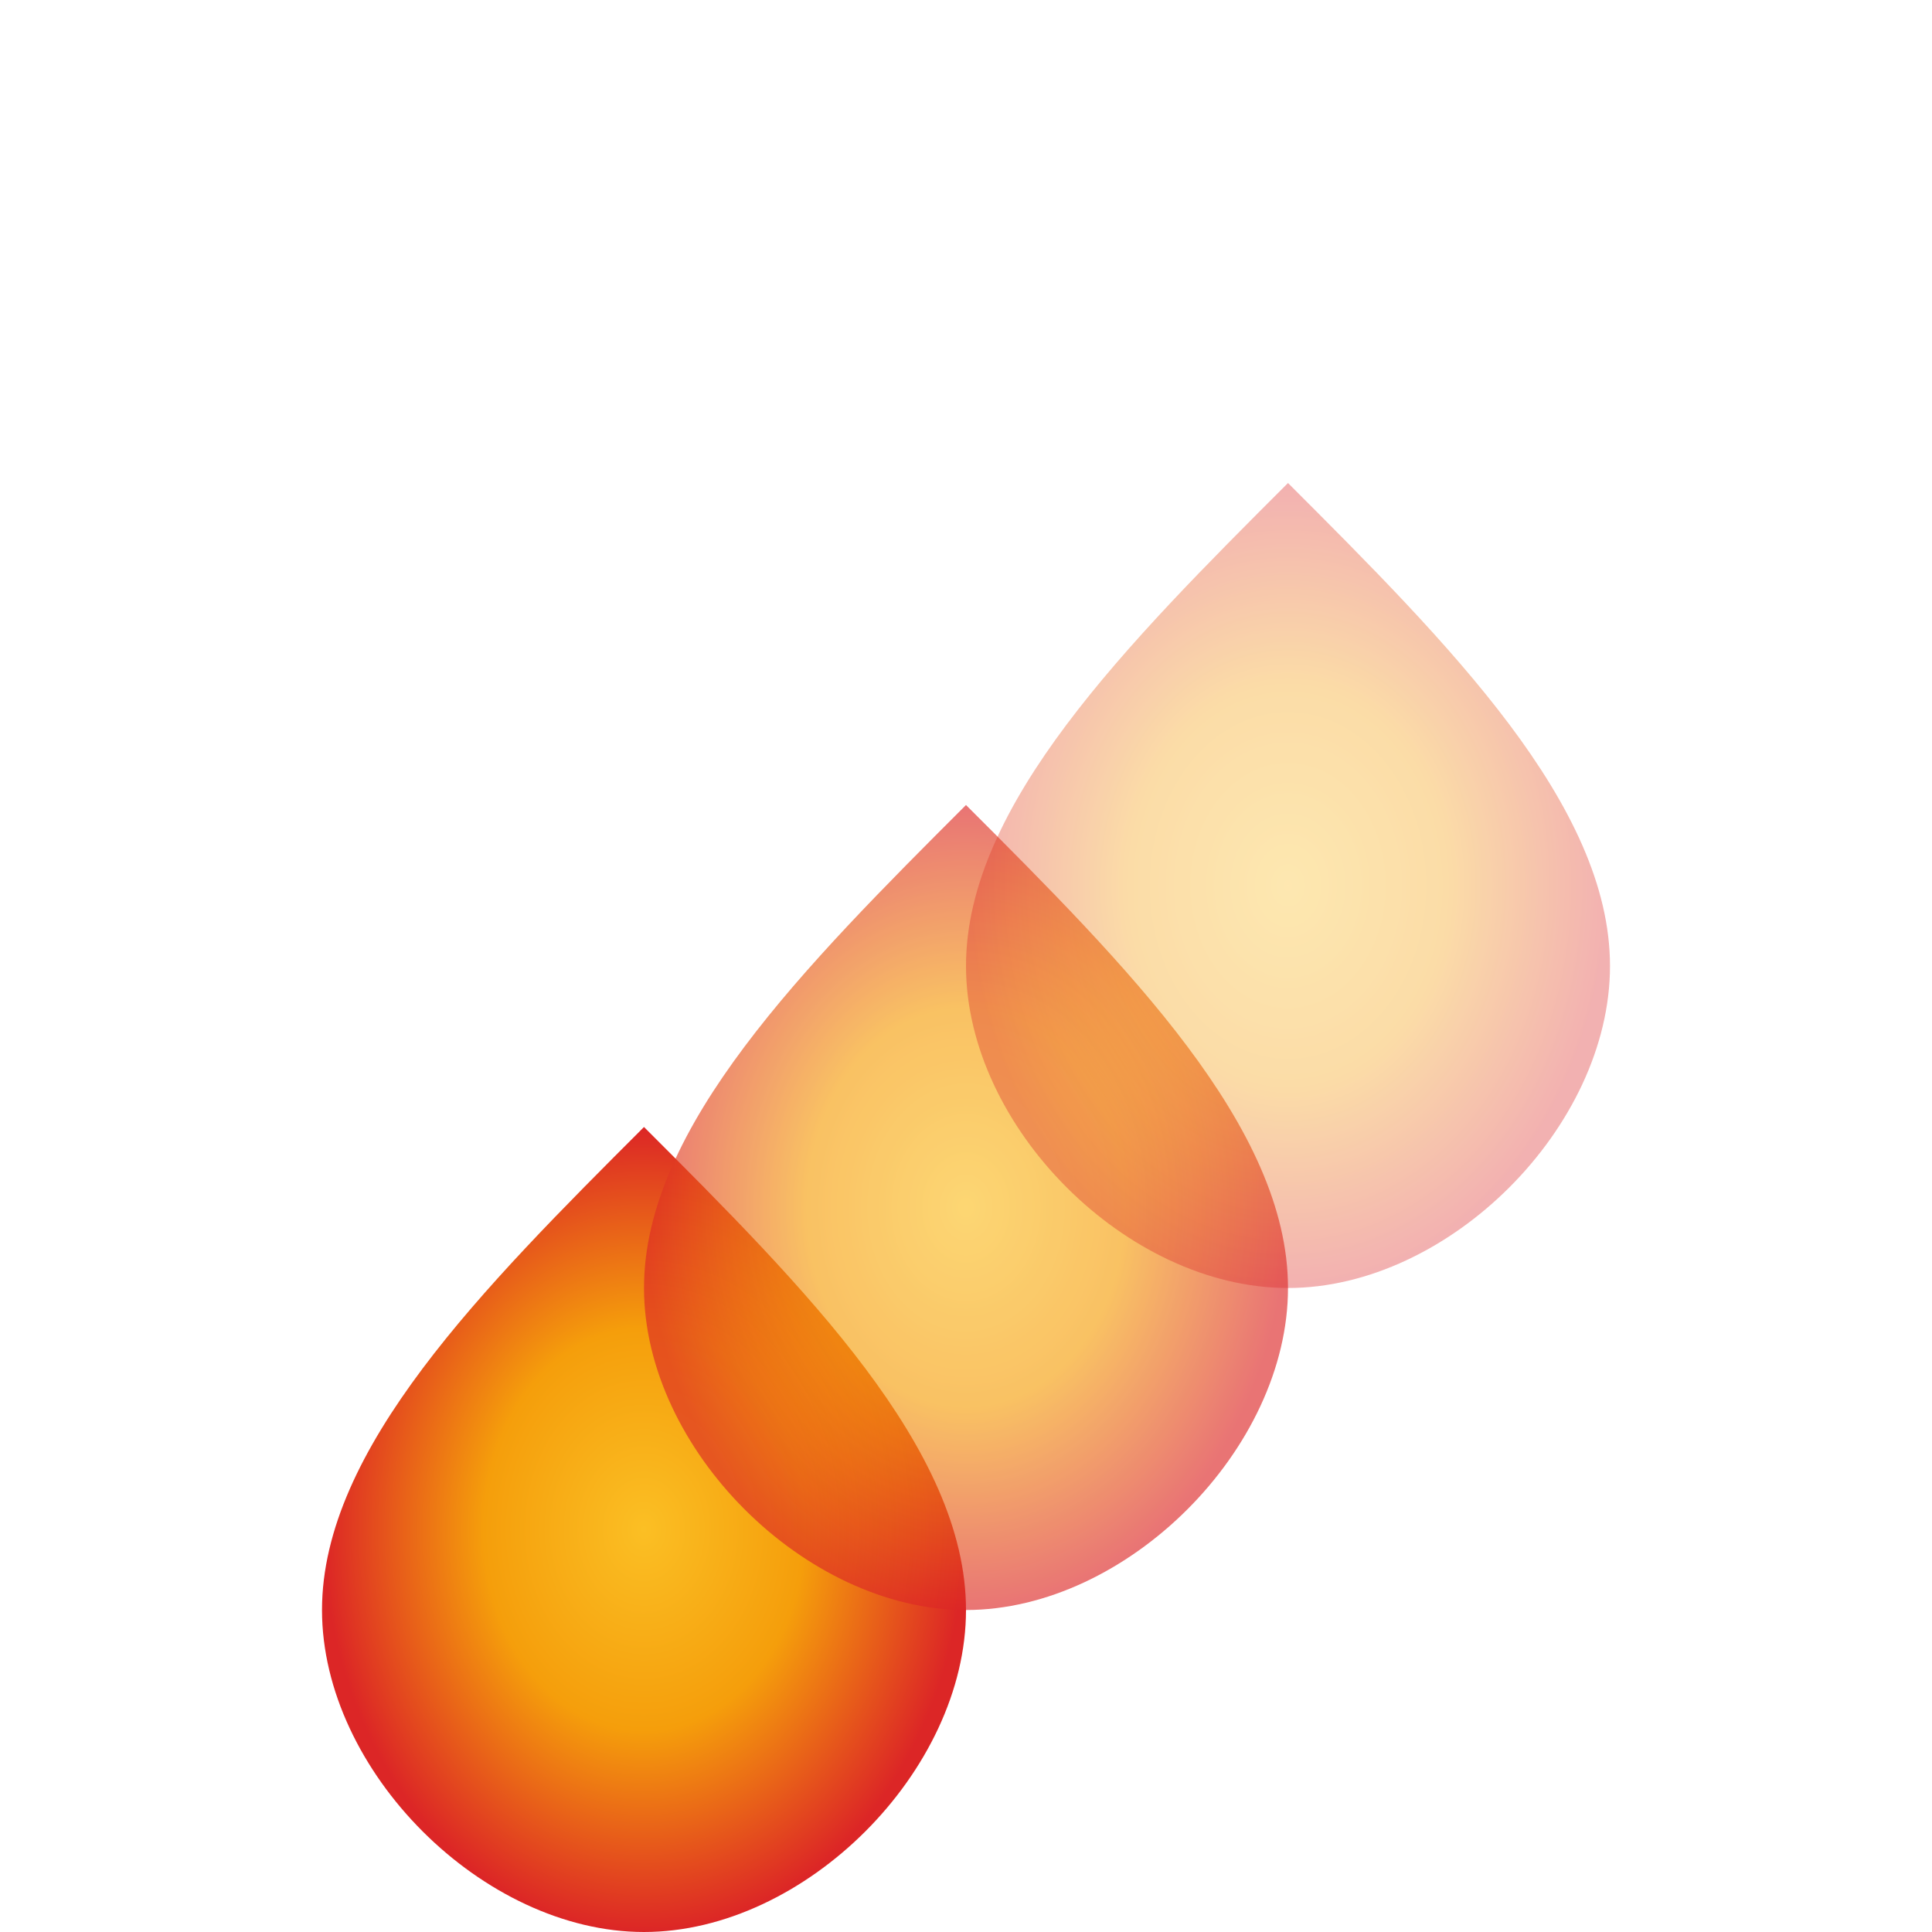
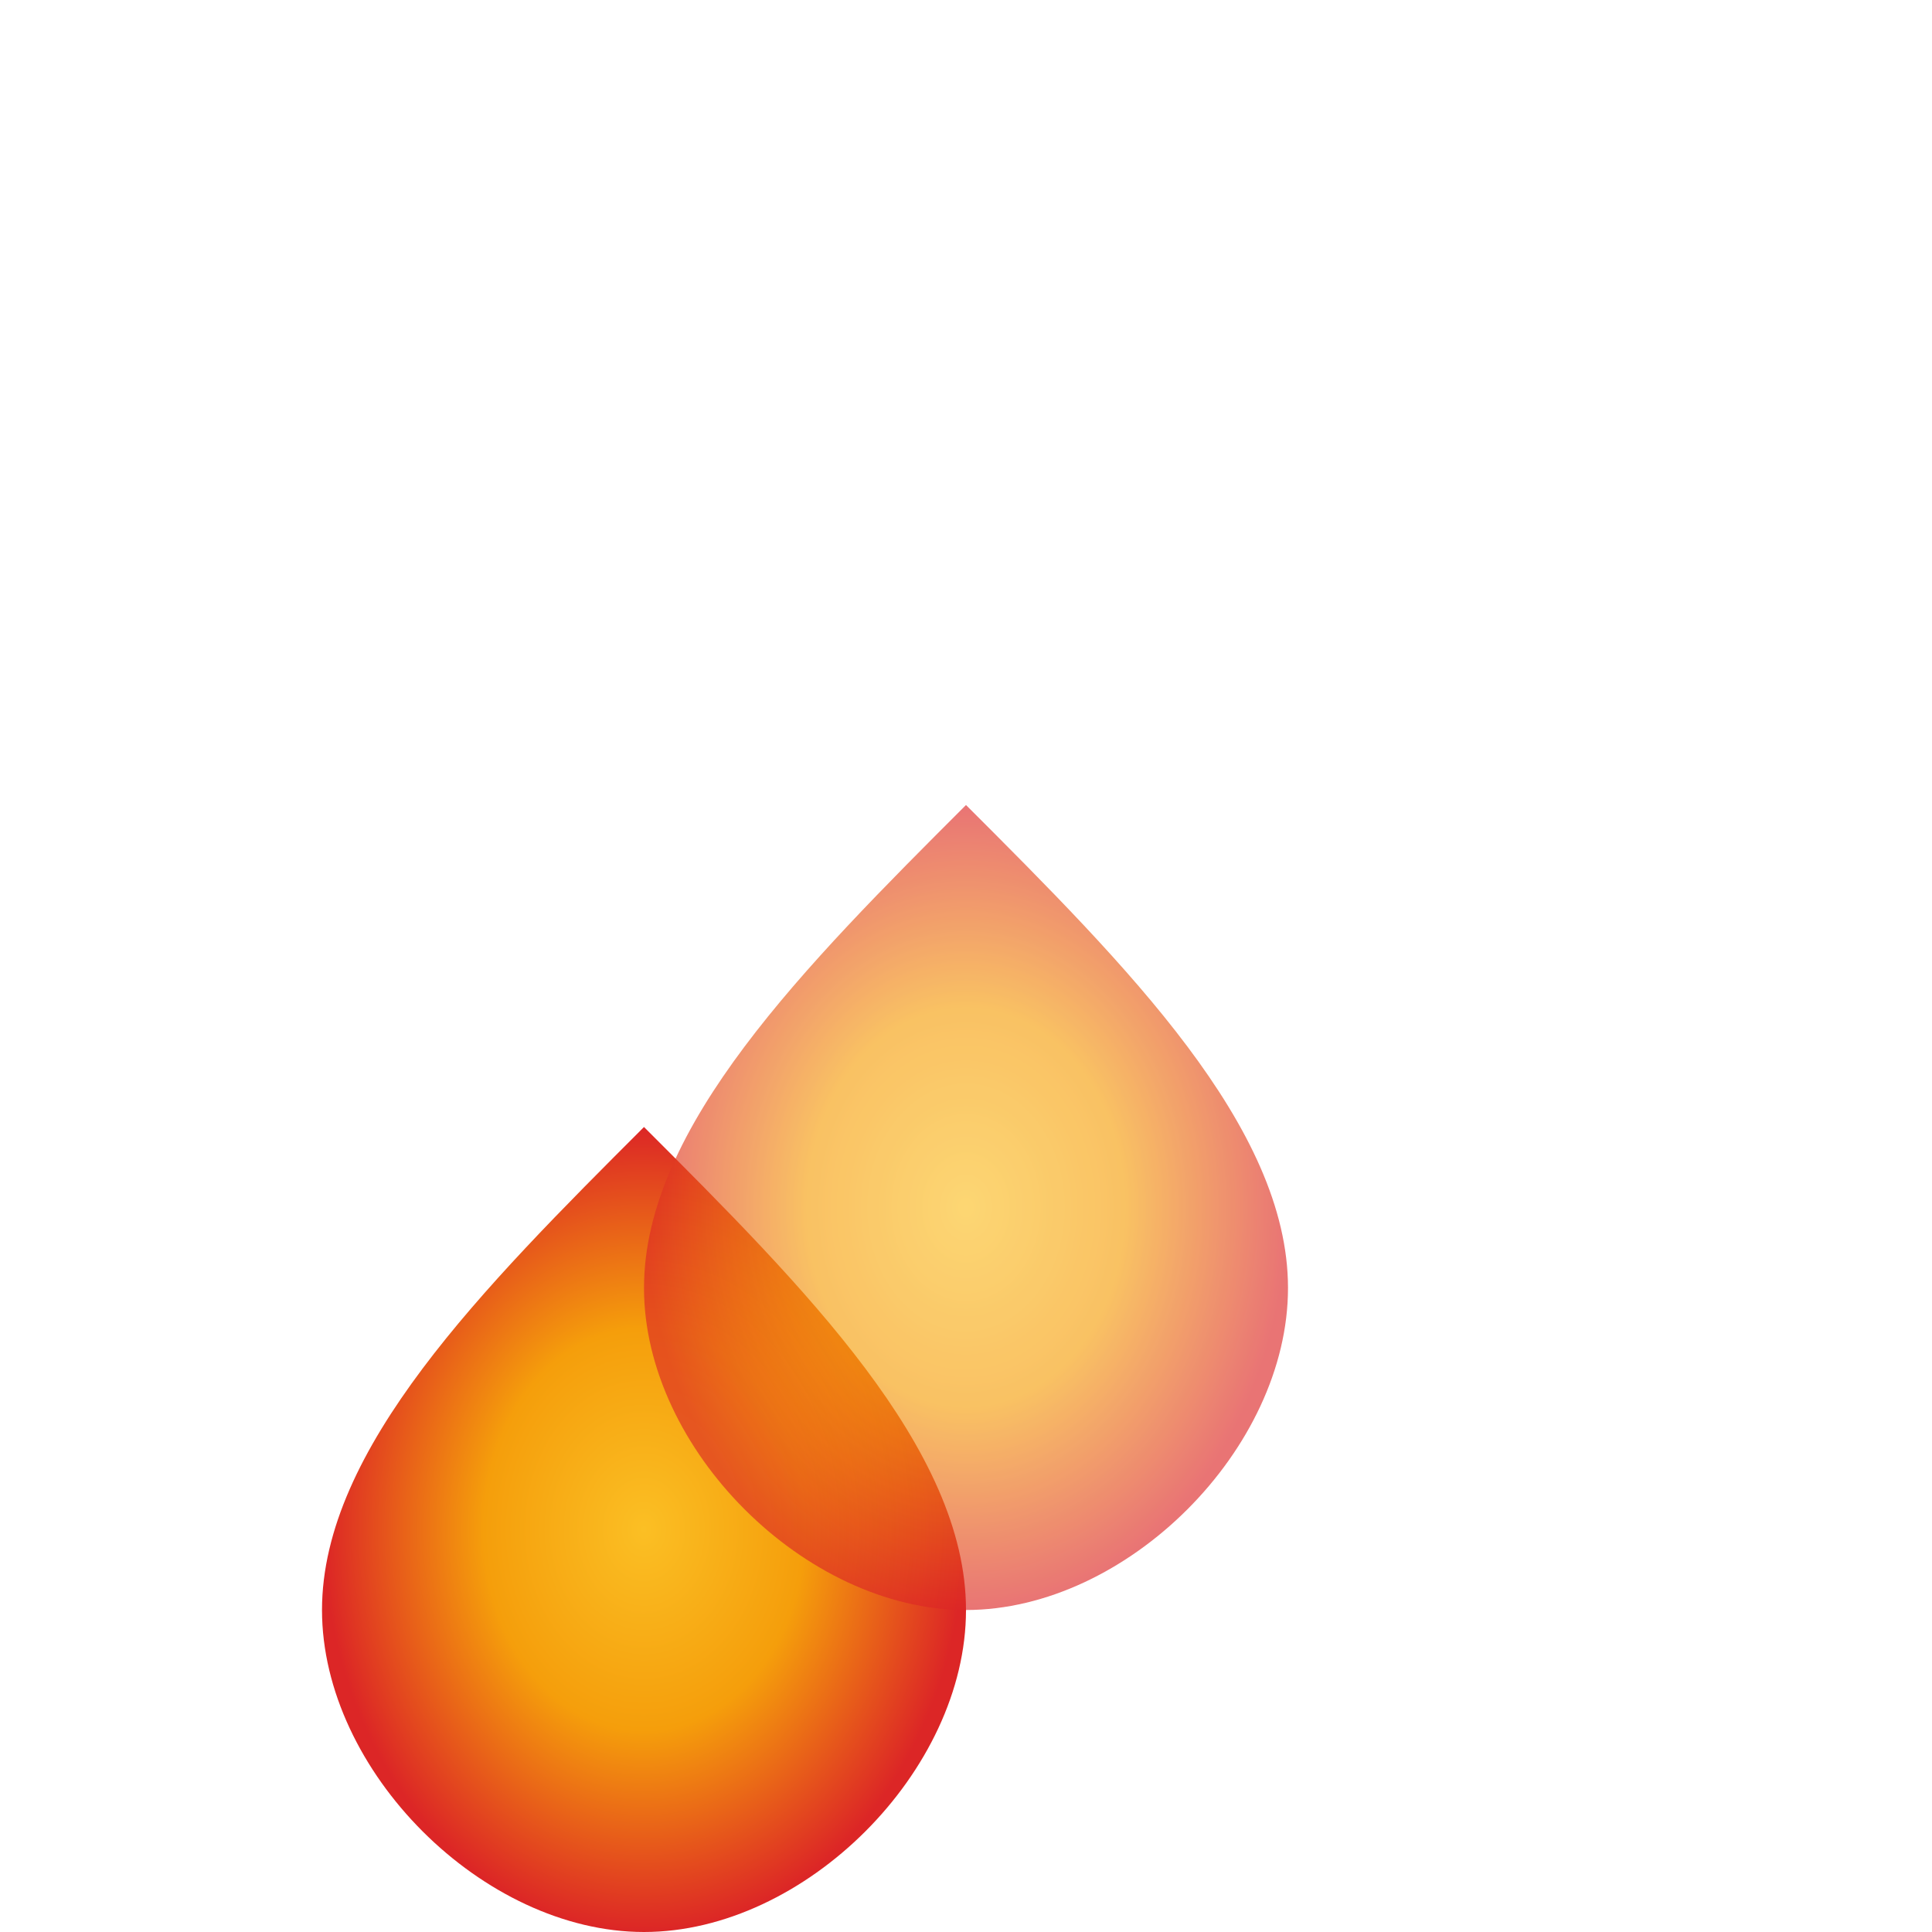
<svg xmlns="http://www.w3.org/2000/svg" viewBox="0 0 24 24" width="24" height="24">
  <defs>
    <radialGradient id="fireGradient" cx="50%" cy="50%">
      <stop offset="0%" style="stop-color:#fbbf24;stop-opacity:1" />
      <stop offset="50%" style="stop-color:#f59e0b;stop-opacity:1" />
      <stop offset="100%" style="stop-color:#dc2626;stop-opacity:1" />
    </radialGradient>
    <filter id="fireShadow">
      <feGaussianBlur in="SourceAlpha" stdDeviation="2" />
      <feOffset dx="0" dy="2" result="offsetblur" />
      <feComponentTransfer>
        <feFuncA type="linear" slope="0.4" />
      </feComponentTransfer>
      <feMerge>
        <feMergeNode />
        <feMergeNode in="SourceGraphic" />
      </feMerge>
    </filter>
  </defs>
  <path d="M12 18C12 20 10 22 8 22C6 22 4 20 4 18C4 16 6 14 8 12C10 14 12 16 12 18Z" fill="url(#fireGradient)" filter="url(#fireShadow)" />
  <path d="M16 14C16 16 14 18 12 18C10 18 8 16 8 14C8 12 10 10 12 8C14 10 16 12 16 14Z" fill="url(#fireGradient)" filter="url(#fireShadow)" opacity="0.8" />
-   <path d="M20 10C20 12 18 14 16 14C14 14 12 12 12 10C12 8 14 6 16 4C18 6 20 8 20 10Z" fill="url(#fireGradient)" filter="url(#fireShadow)" opacity="0.6" />
</svg>